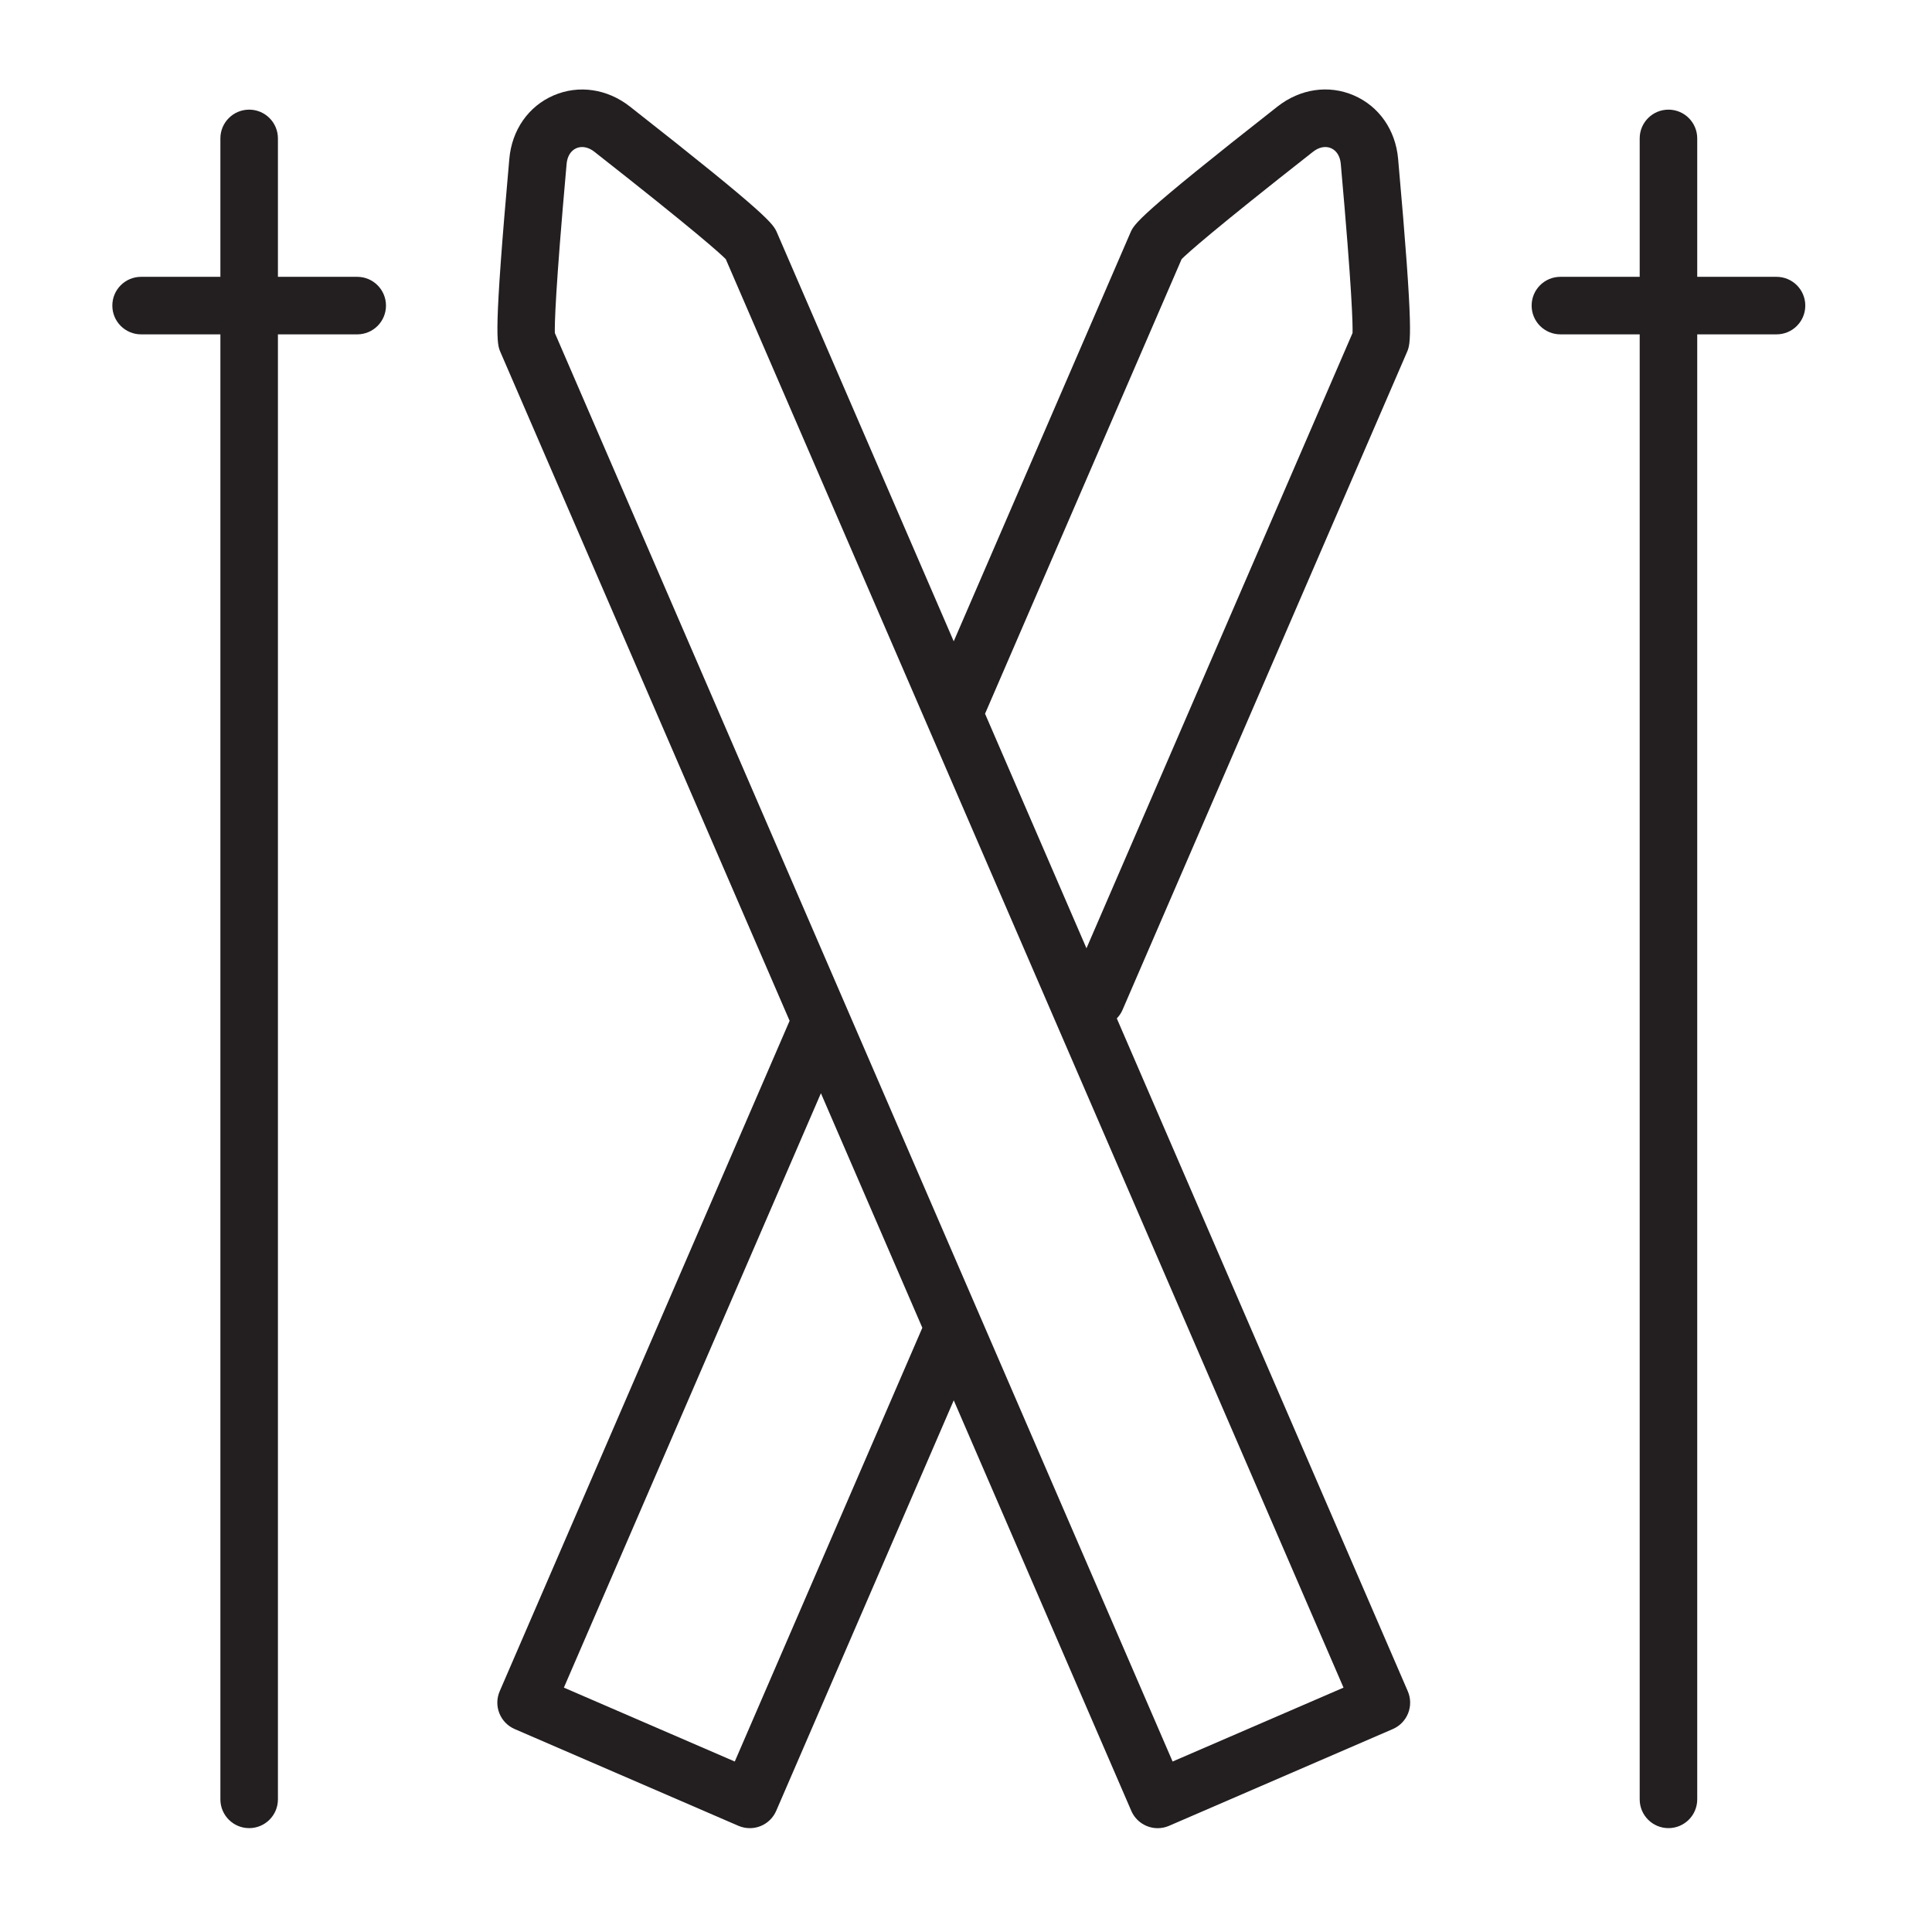
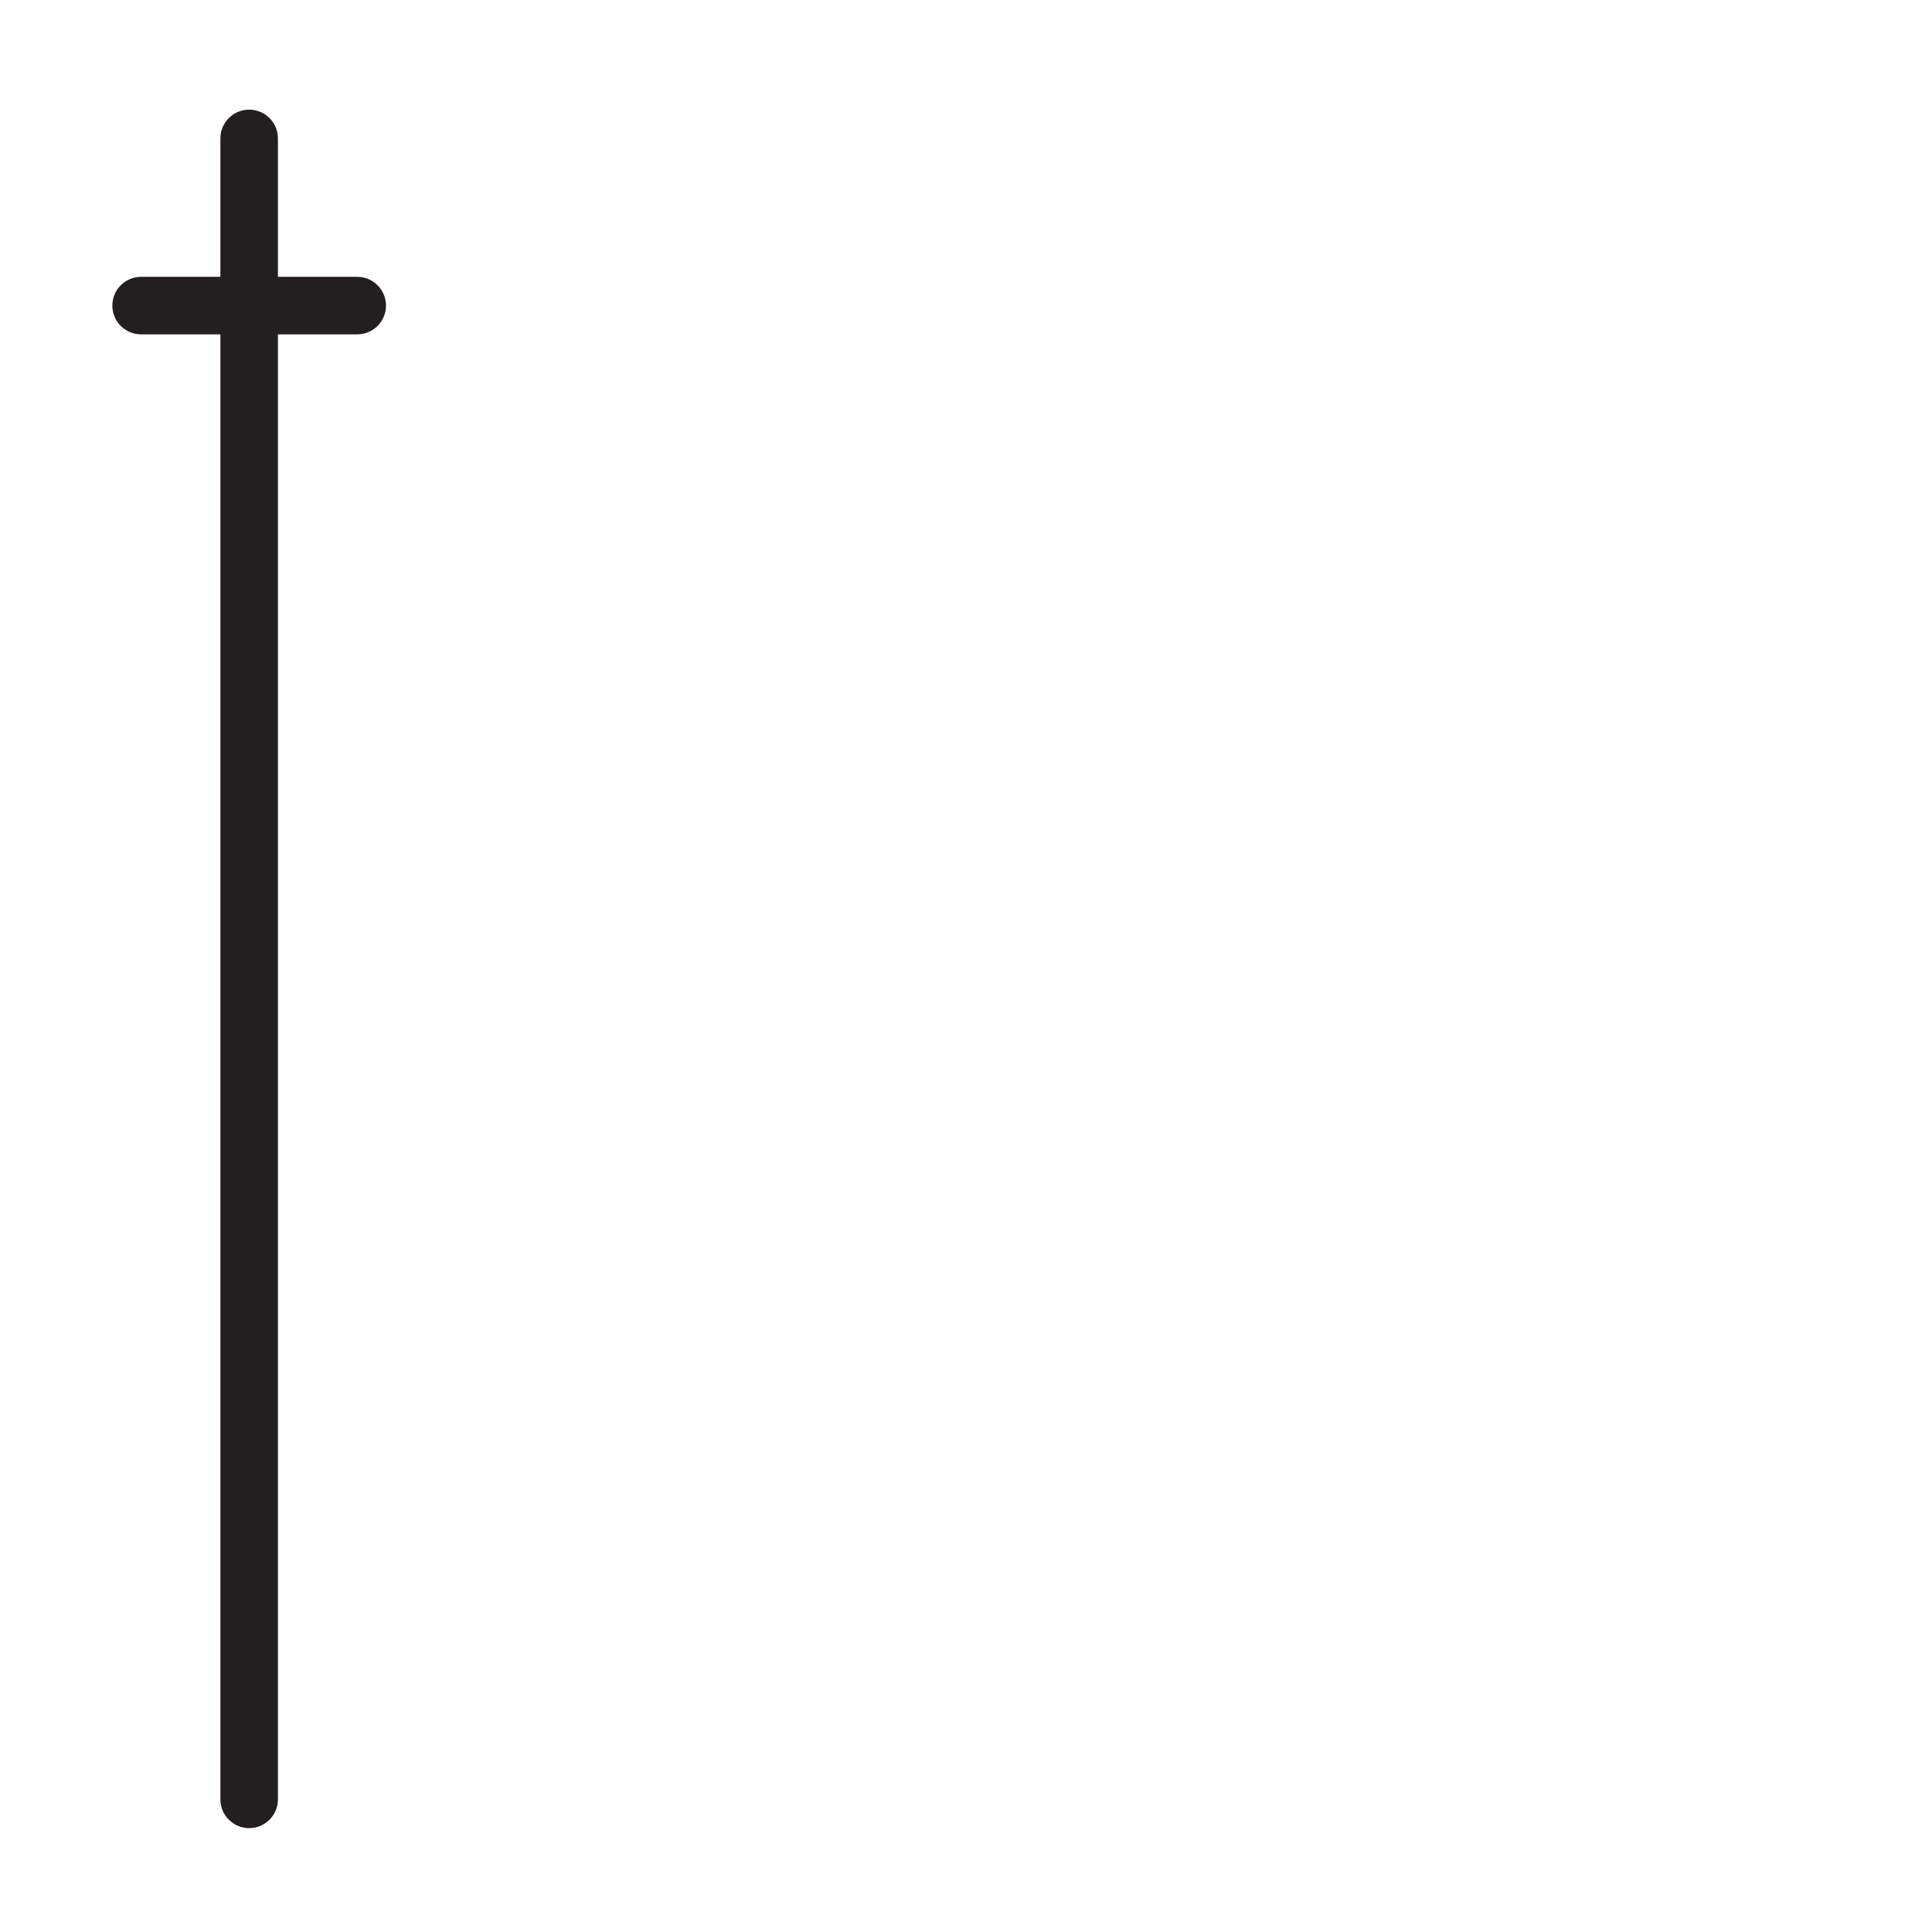
<svg xmlns="http://www.w3.org/2000/svg" version="1.1" id="Layer_1" x="0px" y="0px" viewBox="0 0 100.75 100.749" style="enable-background:new 0 0 100.75 100.749;" xml:space="preserve">
  <g>
    <path style="fill:#231F20;" d="M18.628,14.436h-4.135V7.218c0-0.829-0.671-1.5-1.5-1.5s-1.5,0.671-1.5,1.5v7.218H7.358   c-0.829,0-1.5,0.671-1.5,1.5s0.671,1.5,1.5,1.5h4.135v76.397c0,0.829,0.671,1.5,1.5,1.5s1.5-0.671,1.5-1.5V17.436h4.135   c0.829,0,1.5-0.671,1.5-1.5S19.456,14.436,18.628,14.436z" />
-     <path style="fill:#231F20;" d="M92.642,14.436h-4.135V7.218c0-0.829-0.671-1.5-1.5-1.5s-1.5,0.671-1.5,1.5v7.218h-4.135   c-0.829,0-1.5,0.671-1.5,1.5s0.671,1.5,1.5,1.5h4.135v76.397c0,0.829,0.671,1.5,1.5,1.5s1.5-0.671,1.5-1.5V17.436h4.135   c0.829,0,1.5-0.671,1.5-1.5S93.471,14.436,92.642,14.436z" />
-     <path style="fill:#231F20;" d="M58.239,53.109c0.116-0.123,0.218-0.262,0.29-0.426l14.838-34.312   c0.197-0.456,0.367-0.849-0.459-10.095c-0.134-1.5-0.996-2.734-2.306-3.3c-1.31-0.568-2.799-0.349-3.984,0.581   c-7.303,5.73-7.473,6.124-7.67,6.58l-9.213,21.306l-9.214-21.306c-0.197-0.456-0.367-0.849-7.67-6.579   c-1.185-0.931-2.676-1.146-3.985-0.581c-1.31,0.566-2.171,1.801-2.305,3.301c-0.826,9.246-0.656,9.639-0.459,10.095l15.075,34.86   L26.058,88.195c-0.329,0.76,0.021,1.643,0.782,1.972l11.666,5.045c0.189,0.082,0.393,0.123,0.595,0.123   c0.188,0,0.375-0.035,0.553-0.105c0.37-0.146,0.666-0.434,0.824-0.799l9.258-21.407l9.258,21.407   c0.245,0.566,0.797,0.905,1.378,0.905c0.198,0,0.4-0.04,0.594-0.124l11.666-5.045c0.365-0.158,0.653-0.455,0.799-0.824   c0.146-0.37,0.14-0.783-0.018-1.148L58.239,53.109z M61.62,13.512c0.302-0.302,1.579-1.46,6.849-5.596   c0.31-0.245,0.653-0.313,0.942-0.188c0.288,0.125,0.473,0.421,0.508,0.814c0.597,6.674,0.627,8.396,0.614,8.823L56.657,49.451   L51.368,37.22L61.62,13.512z M38.317,91.86l-8.912-3.854L42.809,57.01l5.289,12.231L38.317,91.86z M61.149,91.86L28.934,17.365   c-0.013-0.427,0.017-2.149,0.614-8.823c0.035-0.393,0.22-0.689,0.508-0.814c0.289-0.124,0.632-0.057,0.942,0.188   c5.27,4.136,6.546,5.293,6.849,5.596l32.215,74.495L61.149,91.86z" />
  </g>
</svg>